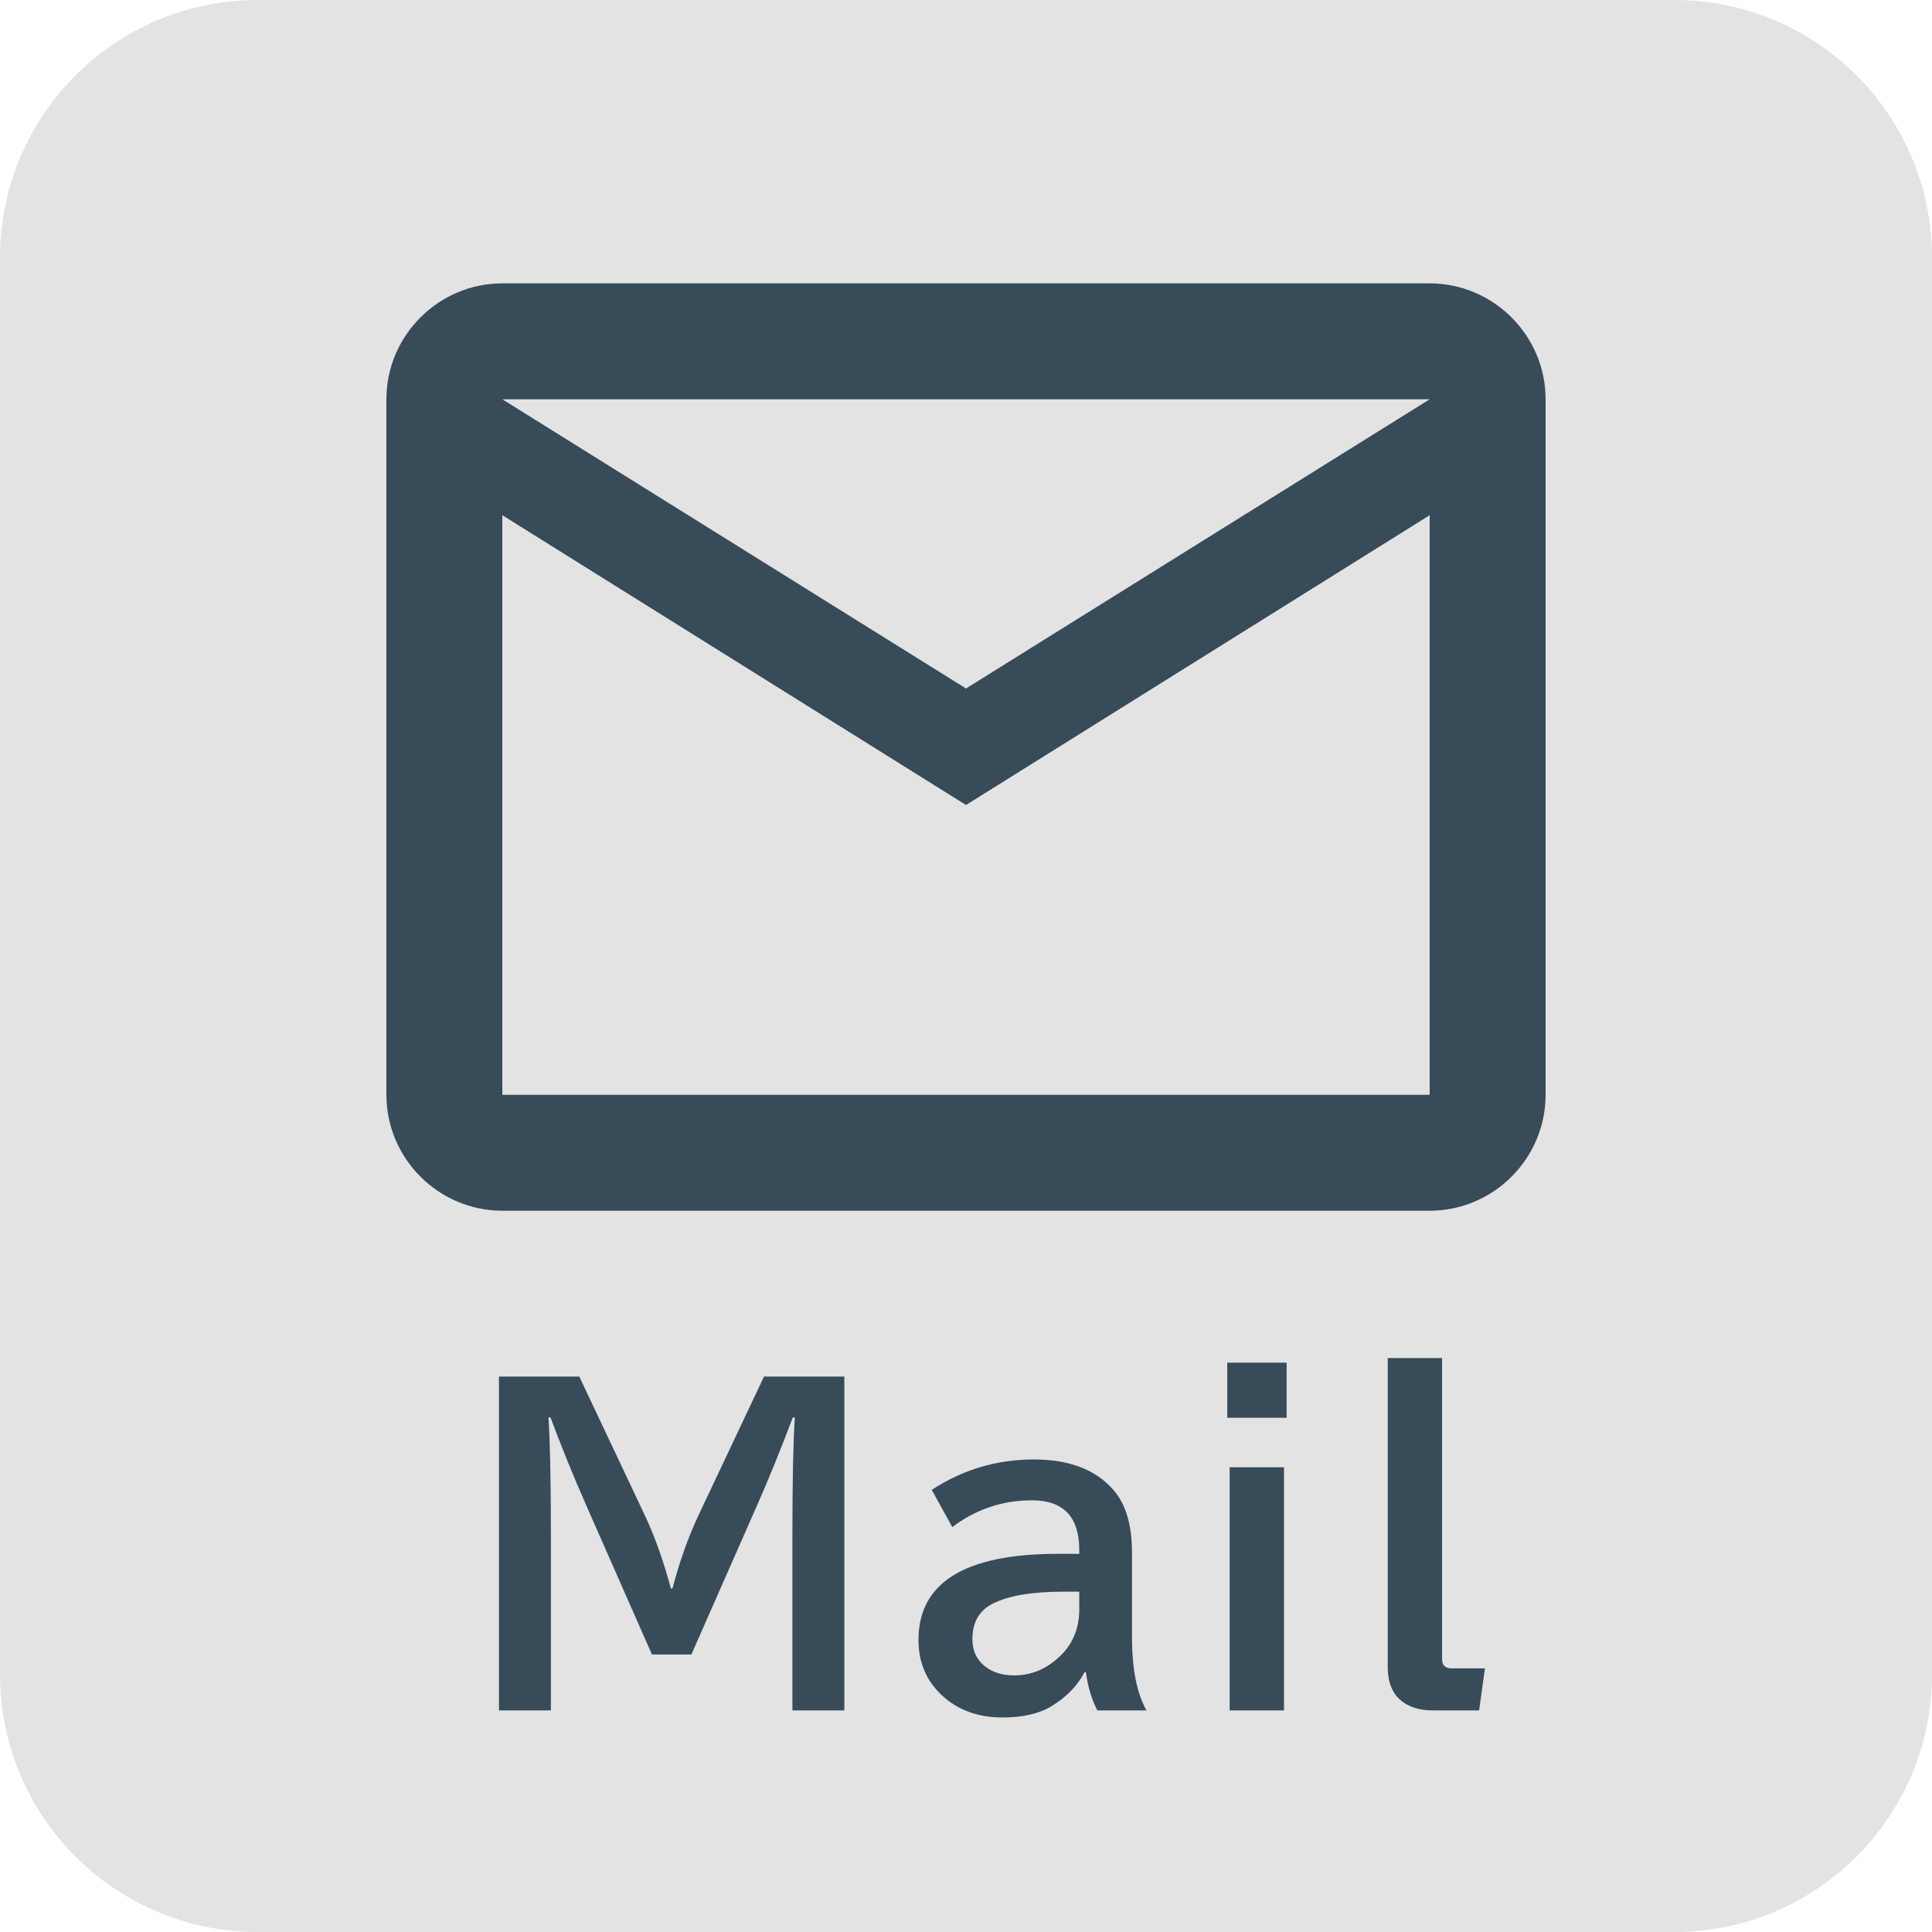
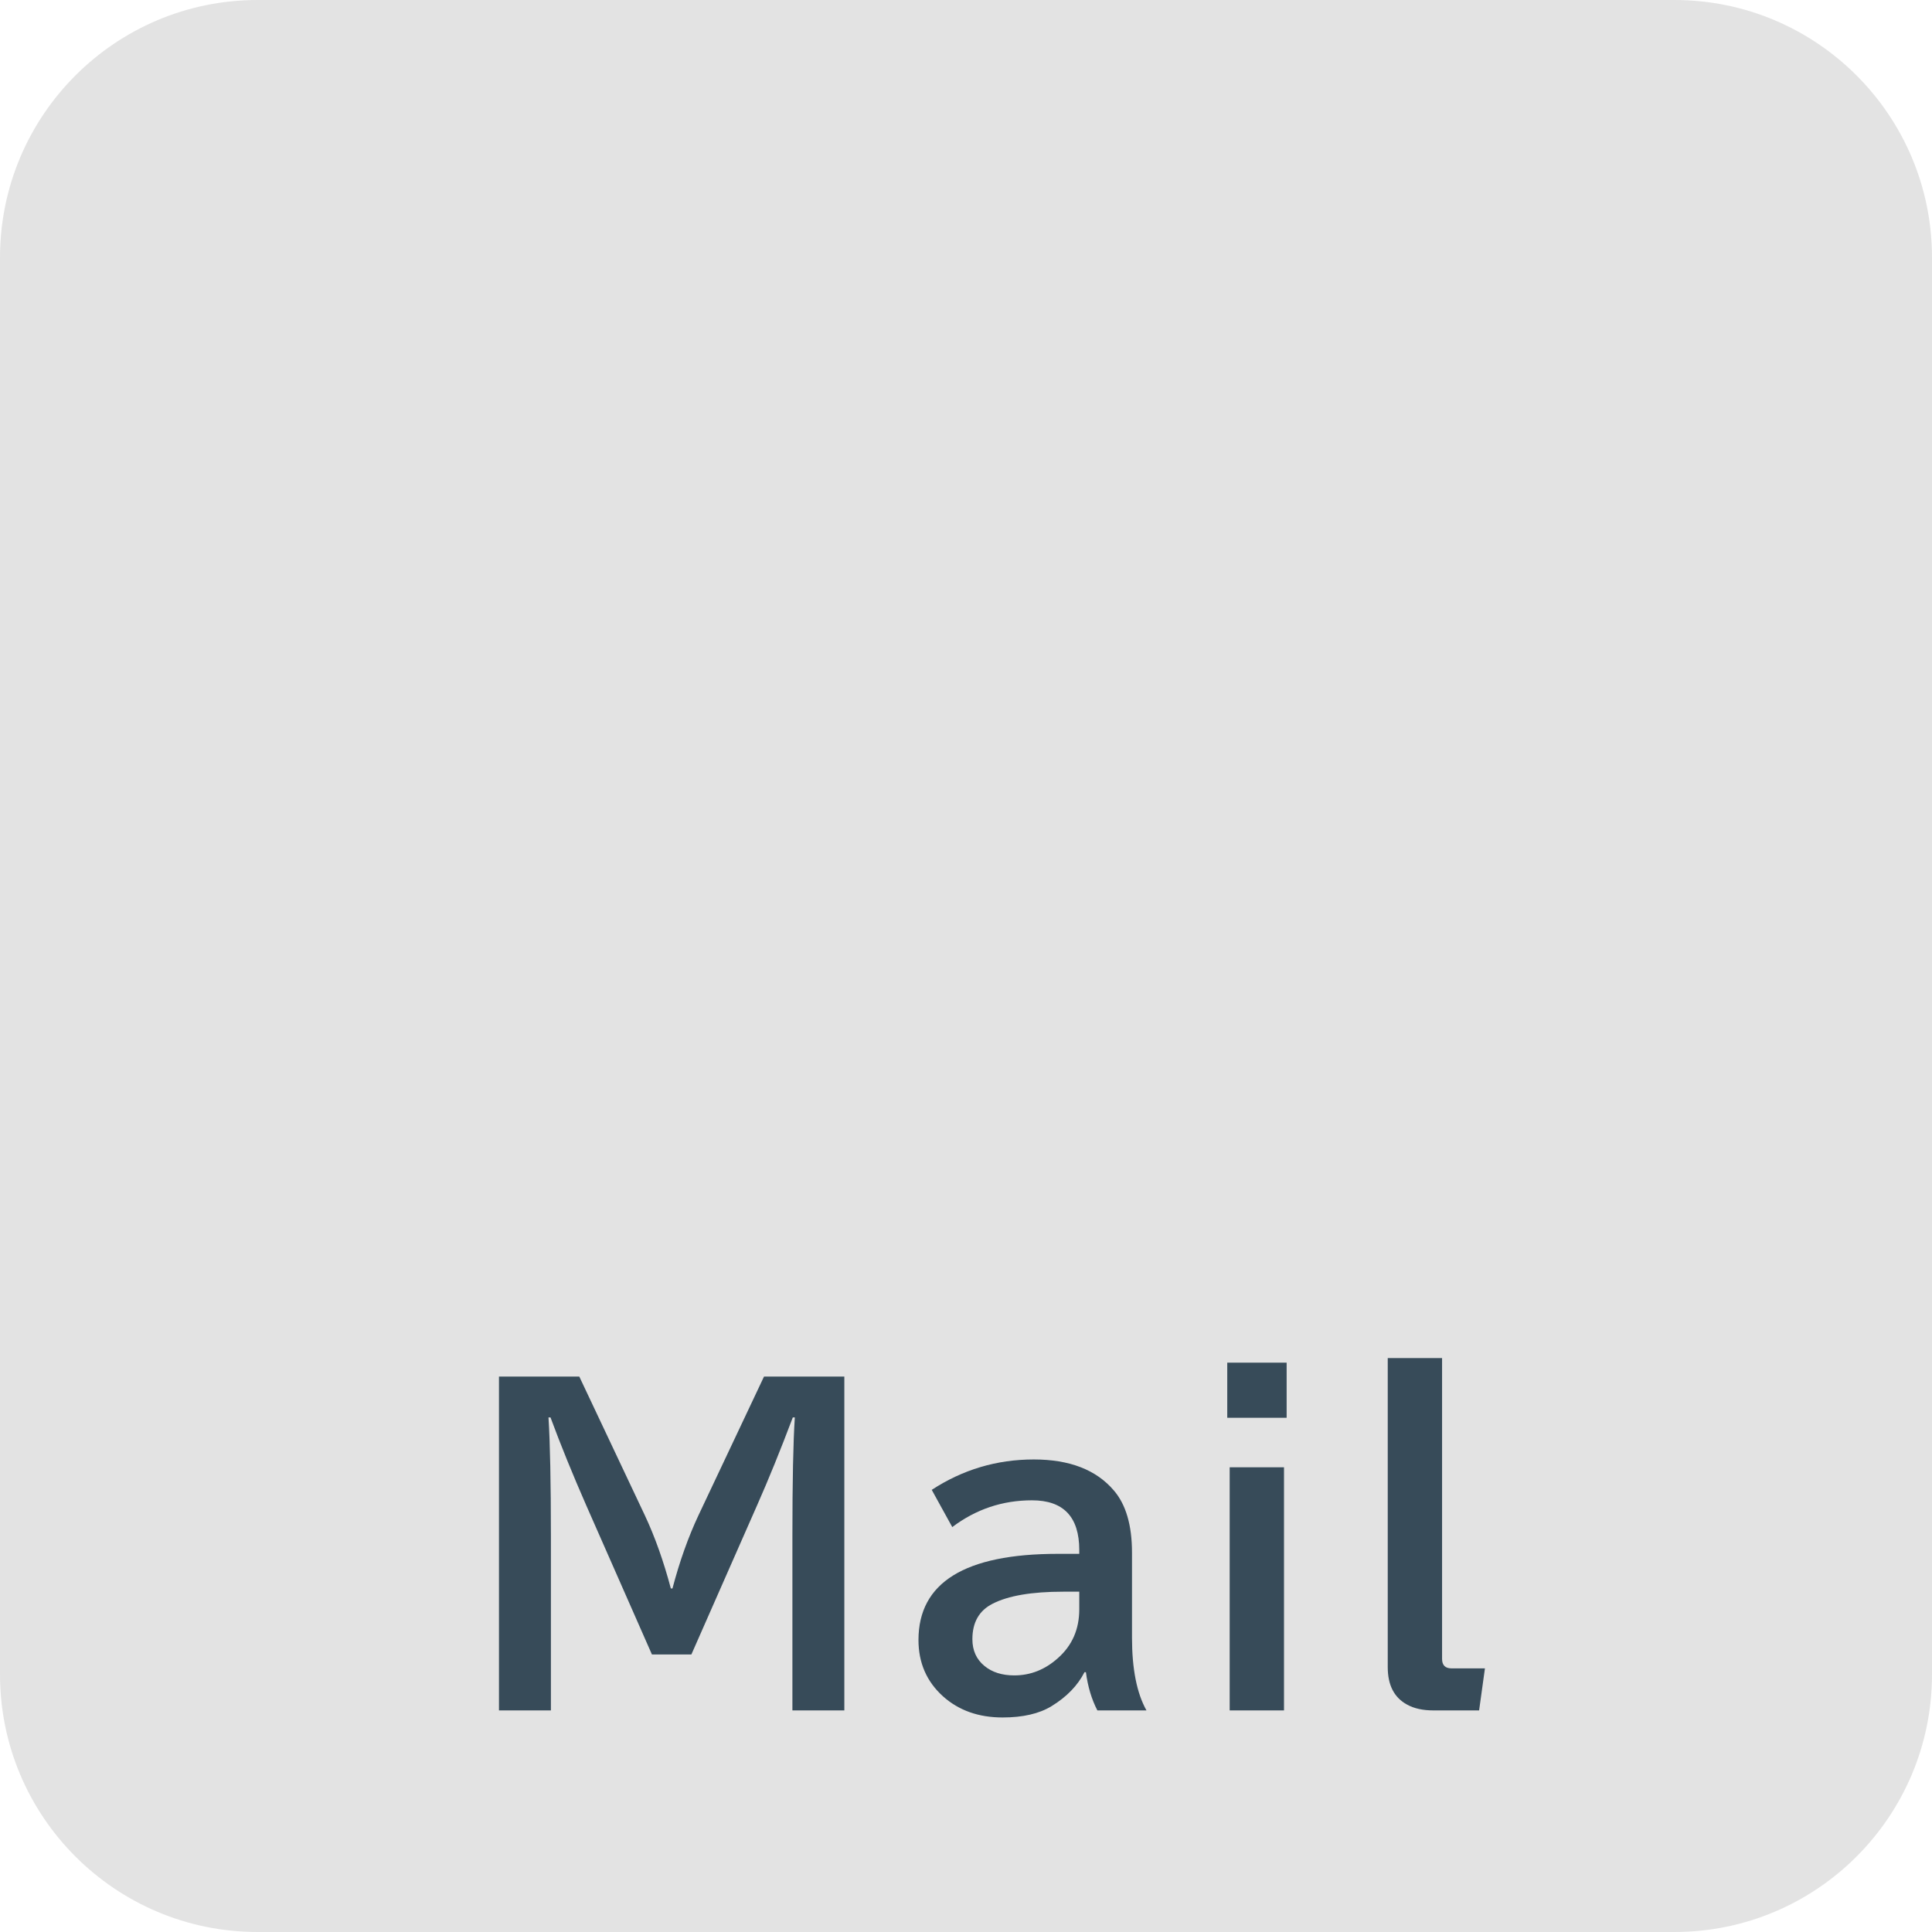
<svg xmlns="http://www.w3.org/2000/svg" width="75" height="75" viewBox="0 0 75 75" fill="none">
  <path d="M0 10C0 4.477 4.477 0 10 0H65C70.523 0 75 4.477 75 10V65C75 70.523 70.523 75 65 75H10C4.477 75 0 70.523 0 65V10Z" fill="#E3E3E3" />
  <path d="M19.37 53.438H22.488L25.034 58.828C25.425 59.661 25.761 60.607 26.042 61.664H26.105C26.381 60.617 26.717 59.672 27.113 58.828L29.659 53.438H32.777V66.398H30.761V59.633C30.761 57.518 30.792 55.982 30.855 55.023H30.777C30.297 56.294 29.834 57.435 29.386 58.445L26.839 64.227H25.308L22.761 58.445C22.235 57.247 21.771 56.107 21.37 55.023H21.292C21.355 56.018 21.386 57.555 21.386 59.633V66.398H19.37V53.438ZM41.897 60.32V60.172C41.897 58.885 41.285 58.242 40.061 58.242C38.915 58.242 37.884 58.589 36.967 59.281L36.17 57.836C37.373 57.05 38.694 56.656 40.131 56.656C41.517 56.656 42.55 57.055 43.233 57.852C43.707 58.398 43.944 59.206 43.944 60.273V63.57C43.944 64.789 44.131 65.732 44.506 66.398H42.6C42.376 65.966 42.228 65.471 42.155 64.914H42.1C41.834 65.435 41.407 65.875 40.819 66.234C40.34 66.526 39.707 66.672 38.92 66.672C37.988 66.672 37.217 66.398 36.608 65.852C35.972 65.279 35.655 64.549 35.655 63.664C35.655 61.435 37.457 60.32 41.061 60.32H41.897ZM41.897 61.789H41.272C40.053 61.789 39.139 61.945 38.53 62.258C38.009 62.523 37.748 62.982 37.748 63.633C37.748 64.07 37.905 64.417 38.217 64.672C38.514 64.917 38.9 65.039 39.373 65.039C40.004 65.039 40.569 64.815 41.069 64.367C41.621 63.878 41.897 63.247 41.897 62.477V61.789ZM47.642 52.898H49.947V55.039H47.642V52.898ZM47.736 56.961H49.845V66.398H47.736V56.961ZM53.872 52.719H55.981V64.398C55.981 64.643 56.104 64.766 56.348 64.766H57.645L57.419 66.398H55.645C55.234 66.398 54.893 66.323 54.622 66.172C54.122 65.901 53.872 65.417 53.872 64.719V52.719Z" fill="#374B59" />
-   <path d="M60 15.5C60 13.025 57.975 11 55.5 11H19.5C17.025 11 15 13.025 15 15.5V42.5C15 44.975 17.025 47 19.5 47H55.5C57.975 47 60 44.975 60 42.5V15.5ZM55.5 15.5L37.5 26.727L19.5 15.5H55.5ZM55.5 42.5H19.5V20L37.5 31.25L55.5 20V42.5Z" fill="#374B59" />
</svg>